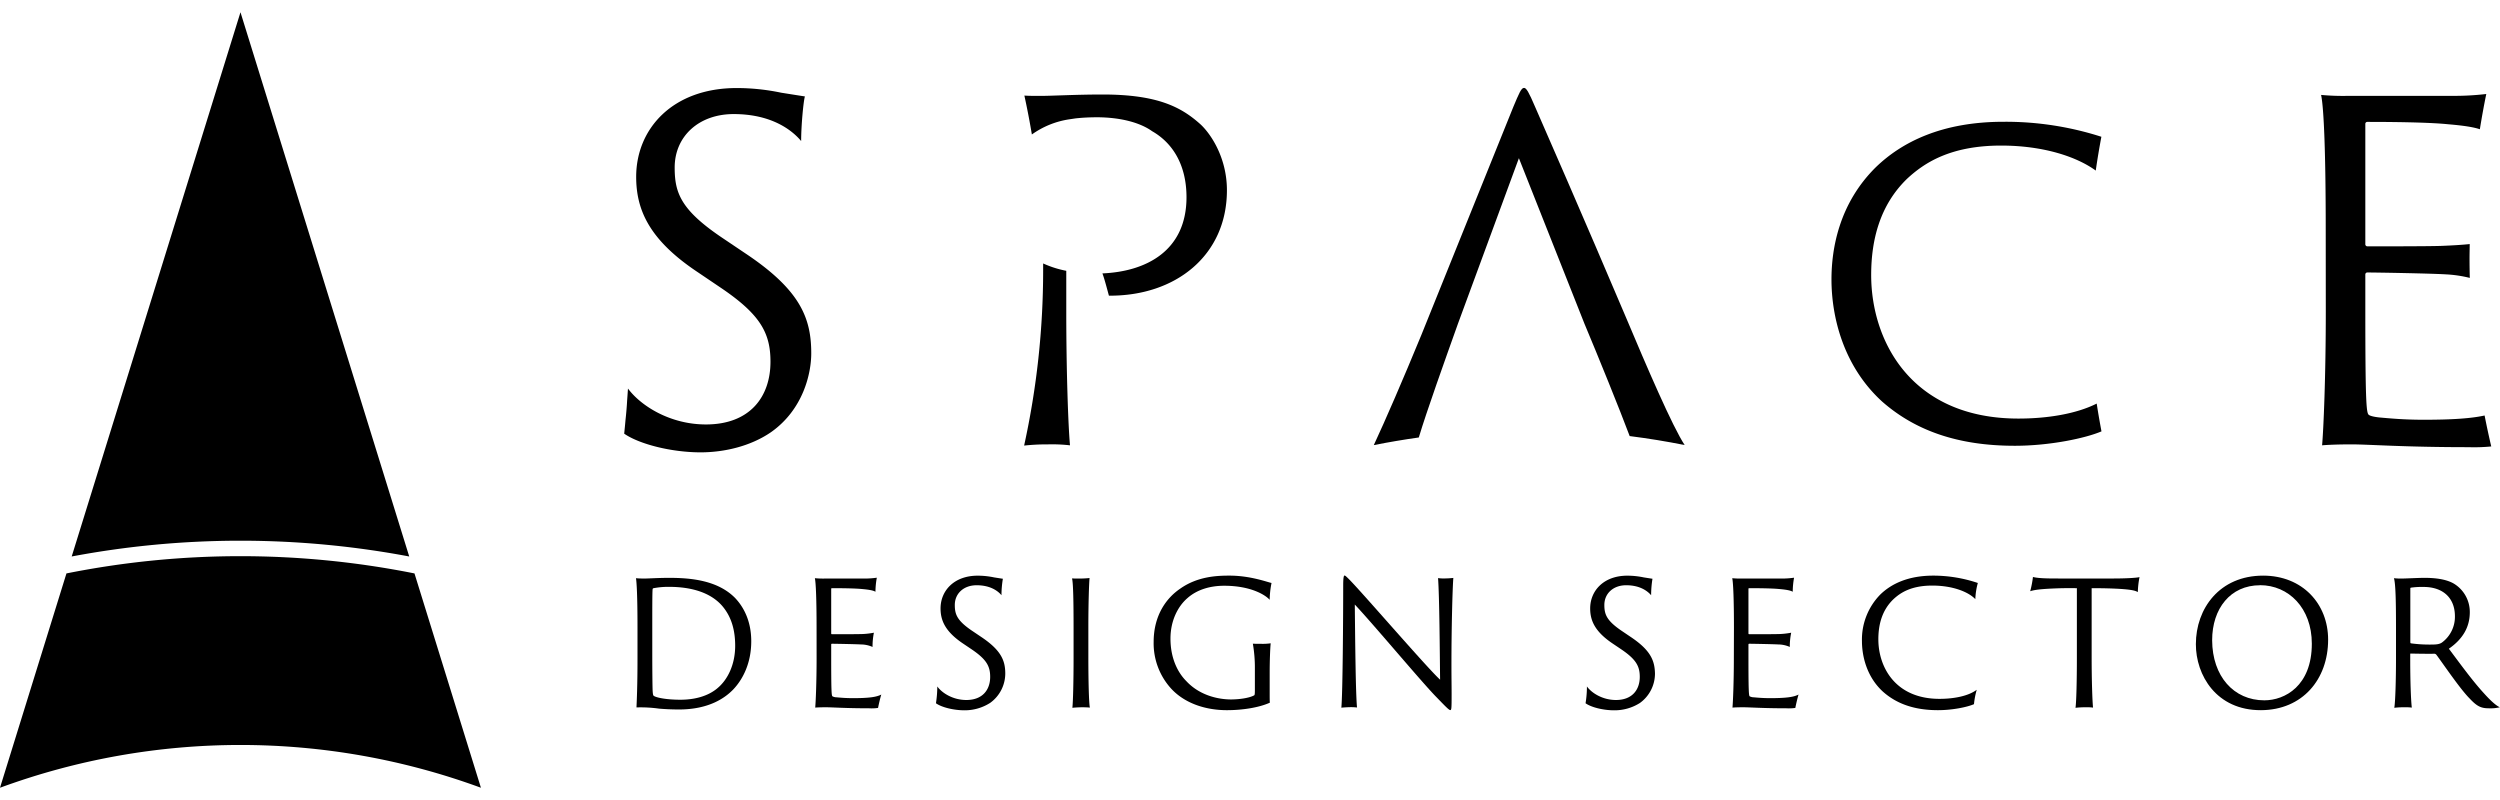
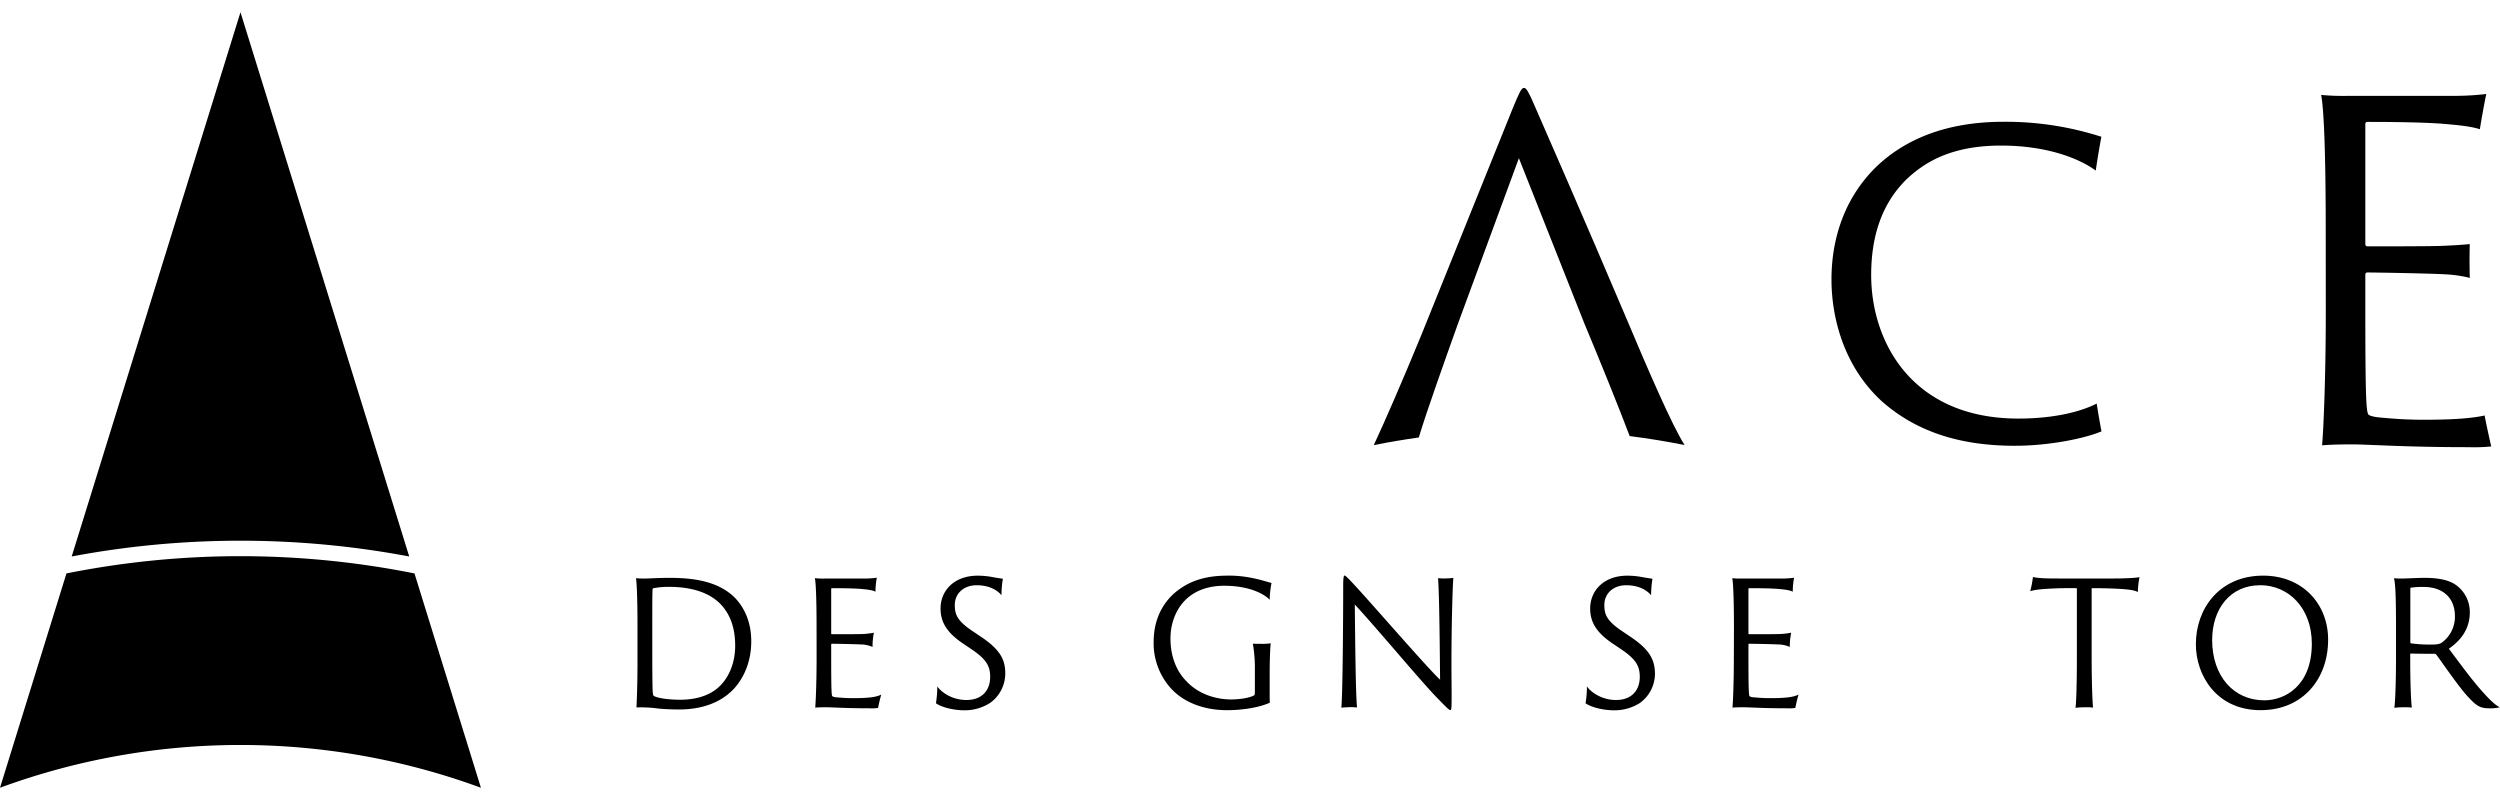
<svg xmlns="http://www.w3.org/2000/svg" id="レイヤー_1" data-name="レイヤー 1" viewBox="0 0 1000 320">
  <path d="M904.4,284.07c16.62-.07,26.85-12.36,26.85-28.21,0-14.36-10.3-25.61-26-25.61-17.43,0-26.9,13.18-26.9,27.4C878.32,270,886.5,284.14,904.4,284.07Zm-.4-50c11.45,0,20.73,9.13,20.73,23.4,0,16.89-10.78,22.66-19,22.66-12.22,0-20.8-9.61-20.87-24C884.84,243.43,892.18,234.1,904,234.1Z" />
  <path d="M930.32,124.42c0,26.2-.91,47.2-1.48,53.71,2-.19,6.33-.38,11.73-.38,7,0,21,1.12,46.82,1.12a70,70,0,0,0,9.11-.29q-1.44-6.15-2.66-12.38c-5.2,1.14-12.64,1.7-24.29,1.7-8,0-13.56-.54-17.84-.92-1.68-.18-3.73-.55-4.28-1.12-.93-.93-1.3-6.14-1.3-42.74V109.74a.8.8,0,0,1,.75-.75c3.35,0,25.09.37,31.4.75a50,50,0,0,1,9.64,1.42q-.1-3.75-.11-7.53c0-2,.05-4,.08-6-2.59.27-6.28.53-11.47.73s-27.12.18-29.54.18a.85.85,0,0,1-.75-.93V49.51a.78.78,0,0,1,.75-.75c16,0,26.76.37,32.34.94,6.57.55,10.32,1.19,12.72,2,.77-4.73,1.61-9.44,2.57-14.1a109.75,109.75,0,0,1-13.8.74H939.44a94.63,94.63,0,0,1-11-.37c1.12,5.21,1.85,23.6,1.85,53.71Z" />
  <path d="M979.54,259.49c5.55-3.84,8.38-8.64,8.38-14.61a13.24,13.24,0,0,0-6.12-11.27c-2.95-1.85-7.34-2.47-12-2.47-2.39,0-7.68.28-9.06.28a25.5,25.5,0,0,1-3.16-.14c.69,2.26.82,10,.82,19.84v12.09c0,8.91-.27,17.56-.68,19.91a31.22,31.22,0,0,1,4-.21,19.86,19.86,0,0,1,3,.13c-.35-3-.63-10.43-.63-19.08v-2.13c0-.28,0-.41.21-.41,3,.07,8,.13,9.4.07a1.08,1.08,0,0,1,.89.47c3.15,4.26,9.55,13.74,13.32,17.5,2.82,3,4.45,3.86,7.56,3.86a16.22,16.22,0,0,0,4.46-.41c-1.3-.56-3.44-2.34-6.33-5.57C988.94,272.28,983.93,265.32,979.54,259.49ZM976.79,257c-.89.62-2,.82-4,.82a54.57,54.57,0,0,1-8.45-.49c-.14-.07-.21-.2-.21-.61V235.53c0-.26,0-.41.28-.47a30.7,30.7,0,0,1,5-.28c7.89,0,12.56,4.47,12.56,11.74A12.78,12.78,0,0,1,976.79,257Z" />
  <path d="M813.18,230.79a39.51,39.51,0,0,1-1.1,5.7c1.78-.6,4.66-.89,9.2-1.09s6.31-.13,9.47-.13v27.94c0,8.91-.2,17.56-.55,19.91a34.45,34.45,0,0,1,4.18-.21,18.41,18.41,0,0,1,2.84.13c-.28-2.47-.56-11.12-.56-19.83V235.27c5.21,0,8.44.13,10.91.26,4.53.28,6.46.63,7.56,1.31a35.64,35.64,0,0,1,.68-6c-1.24.35-6.24.56-10.23.56H823.27C817.37,231.42,814.83,231.21,813.18,230.79Z" />
  <path d="M805.9,178.31c14,0,28.22-3,34.69-5.76-.69-3.69-1.34-7.39-1.91-11.12-8.22,4.14-19.76,6-31.31,6-42.67,0-58.9-30.77-58.9-57.42,0-14.06,3.48-28,14.41-38.55,6.61-6.11,17-13.23,37.55-13.23,17,0,30.27,4.48,37.87,10,.65-4.55,1.41-9.05,2.25-13.52a125.07,125.07,0,0,0-39.13-6c-24.64,0-40.69,8.11-51.11,18.2-14.73,14.58-17.72,32.6-17.72,44.86,0,14.55,4.48,34.4,20.2,48.8C766.18,172.36,783.39,178.31,805.9,178.31Z" />
-   <path d="M772.9,234.23c8.36,0,14.56,2.61,17.23,5.43a28.32,28.32,0,0,1,1-6.47,55.89,55.89,0,0,0-17.78-2.94c-10.23,0-16.89,3.36-21.21,7.54a25.73,25.73,0,0,0-7.36,18.62c0,6,1.86,14.27,8.39,20.25,5.56,4.94,12.71,7.41,22,7.41,5.83,0,11.74-1.23,14.42-2.4a32.31,32.31,0,0,1,1.1-5.76c-3.37,2.53-9.14,3.63-14.9,3.63-17.71,0-24.45-12.77-24.45-23.82,0-5.83,1.44-11.61,6-16C760.06,237.17,764.38,234.23,772.9,234.23Z" />
  <path d="M267.77,231.14c-4.54,0-8.44.28-10.09.28-1.09,0-2.61-.06-3.29-.14.27,1.58.61,6.86.61,19.7v12.64c0,10.23-.27,16.47-.41,19.35a52.85,52.85,0,0,1,9,.48c2.48.21,5.09.34,8,.34,11.95,0,18.4-4.59,21.7-8,3.85-4.05,7.21-10.51,7.21-19.29,0-8.17-3.09-13.79-6.52-17.37C287.13,232.24,276.7,231.14,267.77,231.14Zm19.29,44.07c-3.85,3.3-9.25,4.68-14.9,4.68s-9.73-.84-10.69-1.58c-.28-.22-.36-1-.43-2.34-.06-1.86-.13-7.48-.13-14.76V250.77c0-7.06,0-13.72.13-15a.49.49,0,0,1,.28-.47,31.52,31.52,0,0,1,6.31-.56c8.79,0,16.82,2.21,21.57,8,3.56,4.38,4.87,9.67,4.87,15.57C294.07,265.94,291,271.92,287.06,275.21Z" />
  <path d="M693.54,263.21c0,9.68-.34,17.43-.55,19.83.76-.07,2.34-.13,4.33-.13,2.61,0,7.76.41,17.3.41a17.43,17.43,0,0,0,3.51-.15c.27-1.37.82-3.84,1.29-5.35-1.92,1-4.87,1.44-11.39,1.44-2.95,0-5-.21-6.59-.34a3.54,3.54,0,0,1-1.59-.41c-.33-.35-.47-2.27-.47-15.79v-4.94a.31.31,0,0,1,.28-.28c1.23,0,9.27.15,11.6.28a11.62,11.62,0,0,1,4.66,1,26.83,26.83,0,0,1,.56-5.7,30.89,30.89,0,0,1-5.91.56c-1.91.05-10,.05-10.91.05a.3.3,0,0,1-.28-.33V235.53a.27.27,0,0,1,.28-.26c5.9,0,9.87.13,11.94.33,3.29.29,4.67.62,5.49,1.1a32.64,32.64,0,0,1,.54-5.62,34.46,34.46,0,0,1-5.48.34H696.9a34,34,0,0,1-4-.14c.4,1.91.68,8.72.68,19.84Z" />
-   <path d="M435.34,251.12c0-9.75.26-17.37.48-19.91a36.78,36.78,0,0,1-4.12.21c-.83,0-2.27,0-2.89-.06.49,1.71.62,9.94.62,19.69v12.16c0,8.91-.2,17.56-.48,19.91.62-.08,2.61-.21,4-.21,1.1,0,2.41.06,3,.13-.41-2-.61-11.12-.61-19.83Z" />
  <path d="M652.15,254.69,649,252.56c-6.37-4.25-7.26-6.79-7.26-10.57,0-4.6,3.57-7.89,8.71-7.89,5.63,0,8.65,2.39,10,4a42.36,42.36,0,0,1,.54-6.6c-.47-.06-1.78-.27-3.49-.54a32,32,0,0,0-6.6-.69c-9.39,0-14.83,6-14.83,13.11,0,4.81,1.86,9.27,9.06,14.08l3.37,2.27c5.9,4,7.41,6.72,7.41,11,0,5.15-3,9.27-9.54,9.27-5.33,0-9.74-2.81-11.6-5.42a40.78,40.78,0,0,1-.55,6.72c2.2,1.59,7,2.82,11.39,2.82a18.85,18.85,0,0,0,10.38-2.95,14.5,14.5,0,0,0,6-11.67C661.9,264.29,660.32,260.12,652.15,254.69Z" />
  <path d="M192.37,315.1l-26.58-85.73a354.53,354.53,0,0,0-139.21,0L0,315.1a278.91,278.91,0,0,1,192.37,0Z" />
-   <path d="M308.33,172.92c13-9.1,16.17-23.59,16.17-31.59,0-14-4.27-25.28-26.38-40l-8.56-5.76C272.28,84.08,269.87,77.21,269.87,67c0-12.45,9.66-21.37,23.59-21.37,15.25,0,23.42,6.5,27,10.79,0-6.33.93-16,1.5-17.85-1.31-.19-4.84-.75-9.49-1.49a86.74,86.74,0,0,0-17.84-1.86c-25.45,0-40.16,16.17-40.16,35.51,0,13,5,25.08,24.55,38.09l9.1,6.15c16,10.76,20.07,18.2,20.07,29.72,0,14-8.18,25.09-25.83,25.09-14.29,0-26-7.4-31.17-14.36-.11,1.49-.2,3-.32,4.51-.14,2.7-.4,5.67-.68,8.18-.15,1.79-.33,3.57-.51,5.36,6.05,4.19,18.88,7.47,30.63,7.47C289.75,180.92,300.17,178.5,308.33,172.92Z" />
  <path d="M583.2,129.43l24.36-66.16,26.2,66.16c5.55,13.21,14.11,34.32,18.11,45q11.13,1.41,22,3.59c-4.85-7.32-15.22-31.41-23.56-51.24-16-37.73-34.2-79.36-36.25-84-2.61-6.13-3.54-7.62-4.46-7.62-1.12,0-2,2.23-4.28,7.62l-36.8,91.26c-7.36,17.88-14.38,34.1-19,44q8.93-1.77,18-3.05C570.62,164.63,578,144,583.2,129.43Z" />
  <path d="M396.11,281.12a14.5,14.5,0,0,0,6-11.67c0-5.16-1.58-9.33-9.75-14.76l-3.16-2.13c-6.39-4.25-7.28-6.79-7.28-10.57,0-4.6,3.57-7.89,8.72-7.89,5.63,0,8.65,2.39,9.95,4a40.58,40.58,0,0,1,.56-6.6c-.49-.06-1.8-.27-3.51-.54a31.91,31.91,0,0,0-6.59-.69c-9.4,0-14.83,6-14.83,13.11,0,4.81,1.87,9.27,9.06,14.08l3.37,2.27c5.91,4,7.42,6.72,7.42,11,0,5.15-3,9.27-9.55,9.27-5.35,0-9.75-2.81-11.6-5.42a44.54,44.54,0,0,1-.54,6.72c2.19,1.59,7,2.82,11.39,2.82A18.81,18.81,0,0,0,396.11,281.12Z" />
  <path d="M163.69,222.59,96.19,4.9,28.68,222.59a364.24,364.24,0,0,1,135,0Z" />
  <path d="M326.64,263.21c0,9.68-.34,17.43-.55,19.83.75-.07,2.33-.13,4.32-.13,2.62,0,7.76.41,17.3.41a17.25,17.25,0,0,0,3.51-.15c.27-1.37.82-3.84,1.3-5.35-1.92,1-4.87,1.44-11.4,1.44-2.95,0-5-.21-6.58-.34a3.49,3.49,0,0,1-1.58-.41c-.35-.35-.48-2.27-.48-15.79v-4.94a.3.3,0,0,1,.27-.28c1.24,0,9.26.15,11.6.28a11.69,11.69,0,0,1,4.67,1,28.11,28.11,0,0,1,.54-5.7,30.57,30.57,0,0,1-5.89.56c-1.92.05-10,.05-10.92.05a.29.29,0,0,1-.27-.33V235.53a.27.27,0,0,1,.27-.26c5.9,0,9.88.13,11.94.33,3.3.29,4.68.62,5.49,1.1a32.43,32.43,0,0,1,.55-5.62,34.44,34.44,0,0,1-5.49.34H330a34,34,0,0,1-4.05-.14c.41,1.91.68,8.72.68,19.84Z" />
  <path d="M461.46,256.82a26.91,26.91,0,0,0,6.86,18.47c5.43,6,13.8,8.78,22.45,8.78,5.91,0,12.63-.95,17.17-3-.07-.69-.07-1.85-.07-4.89V269c0-4.6.21-10,.41-11.68a22.63,22.63,0,0,1-3.84.21c-1,0-2.34,0-3.3-.06a55.93,55.93,0,0,1,.81,9.95V276c0,1.52-.06,2-.26,2.12-1.93,1.1-6.05,1.66-9.28,1.66-4.8,0-12.42-1.44-17.9-7.35-3.43-3.44-6.32-9.13-6.32-17,0-7.14,2.94-12.84,6.72-16.13,4-3.58,9.4-5,14.76-5,10.78,0,16.61,3.78,18.2,5.63a36.83,36.83,0,0,1,.74-6.74c-1.64-.33-8.44-2.94-16.81-2.94-4.67,0-12.64.21-19.71,5.21C467,238.9,461.46,245.63,461.46,256.82Z" />
  <path d="M542.81,283c-.54-5.42-.74-26.42-.89-41.19,7.62,8.1,27.05,31.38,32.68,37.07,3.79,3.92,5,5.15,5.5,5.15s.55-.54.55-6.45c0-3.09-.07-6.25-.07-12.08,0-13.94.41-30.22.76-34.33a33.38,33.38,0,0,1-3.44.21,15.49,15.49,0,0,1-2.68-.14c.55,7.29.69,29.51.82,40.64-5.41-5-29.45-32.94-36-39.75-1.37-1.38-1.92-1.92-2.19-1.92s-.57.34-.57,4.05c0,12.29-.19,43.11-.74,48.82.48-.08,2.68-.21,3.37-.21A21.21,21.21,0,0,1,542.81,283Z" />
-   <path d="M427.84,47.71l2.41-.36c.83-.09,2.38-.23,3.27-.28,1.76-.11,3.62-.16,5.21-.16,8.74,0,16.91,1.85,22.12,5.57,8.73,5,13.75,14.13,13.75,26.4,0,21.36-16,29.73-33.64,30.48.75,1.86,2.05,6.88,2.61,8.91,26.58.19,47.2-16,47.2-42.19,0-12.26-5.76-21.74-10.41-26.2C472.57,42.82,463.08,37.8,441,37.8c-10.4,0-20.25.56-24.89.56-2.25,0-4.47,0-6.36-.13,1.13,5.14,2.12,10.33,3,15.56A34.44,34.44,0,0,1,427.84,47.71Z" />
-   <path d="M428,178.13c-.74-8-1.49-30.3-1.49-53.16V108.32a40.51,40.51,0,0,1-9.25-2.94c0,.89,0,1.78,0,2.68a327.05,327.05,0,0,1-7.61,70.17,86.13,86.13,0,0,1,9.58-.48A63,63,0,0,1,428,178.13Z" />
</svg>